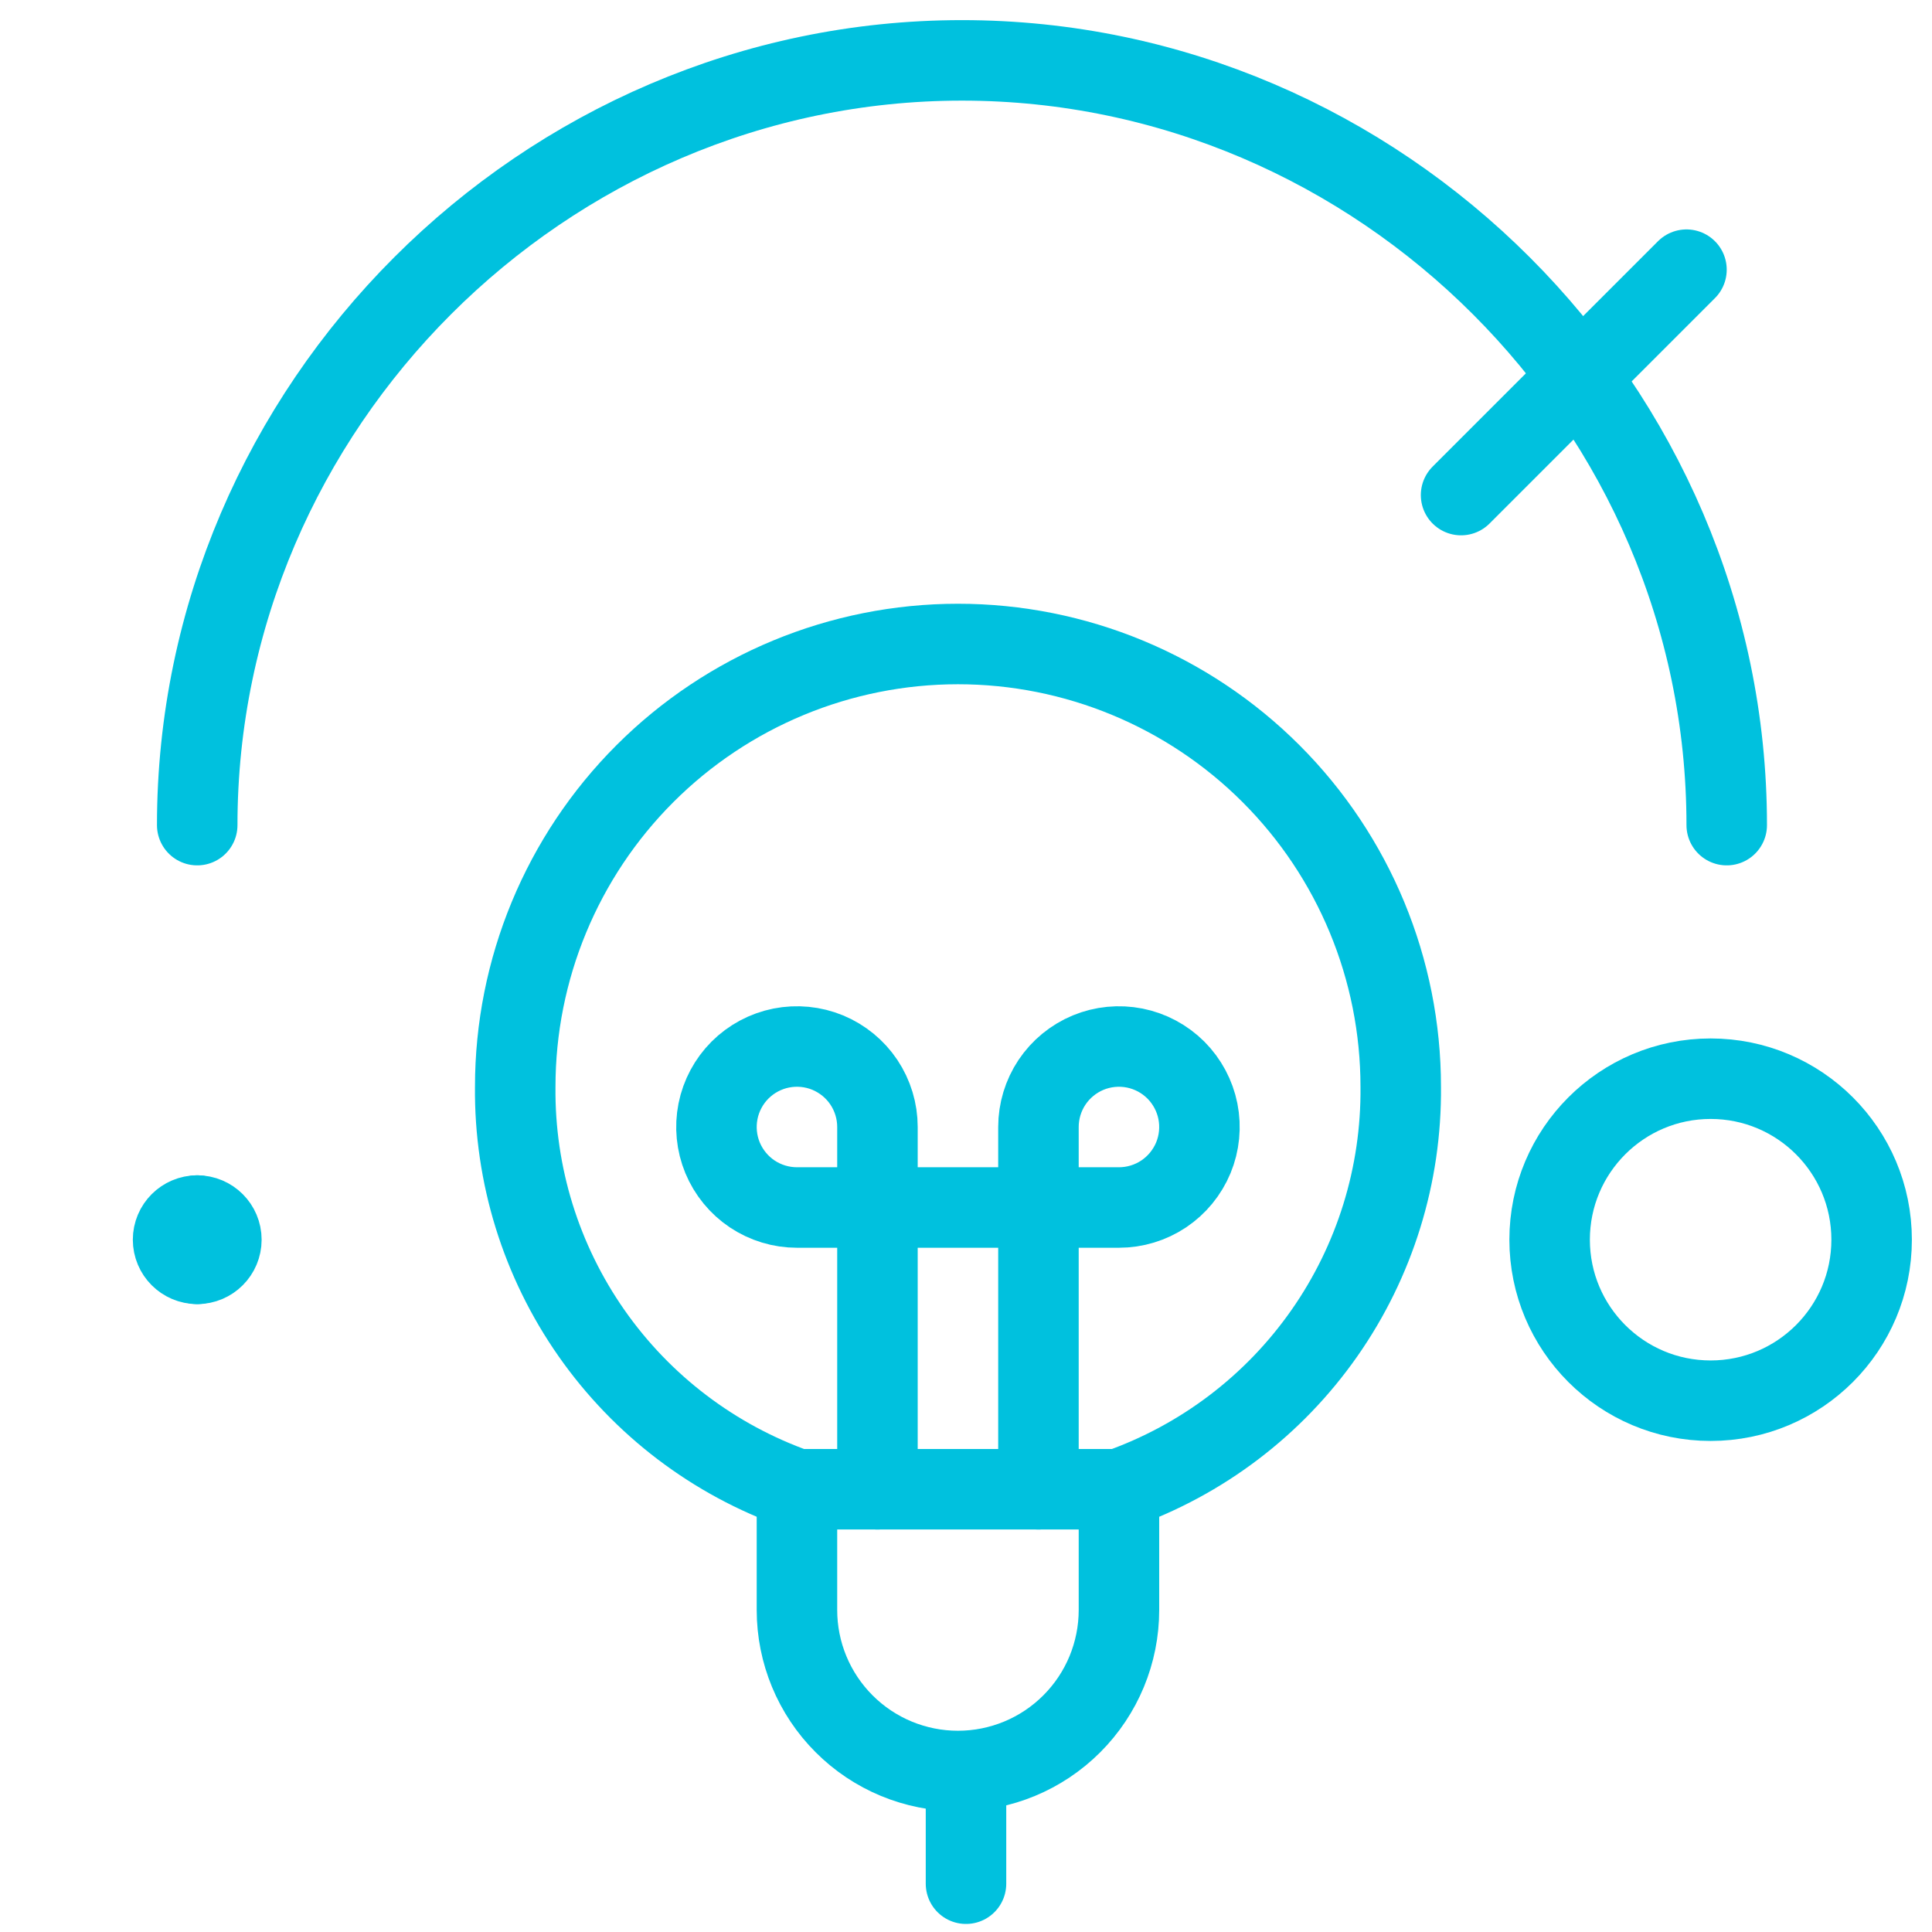
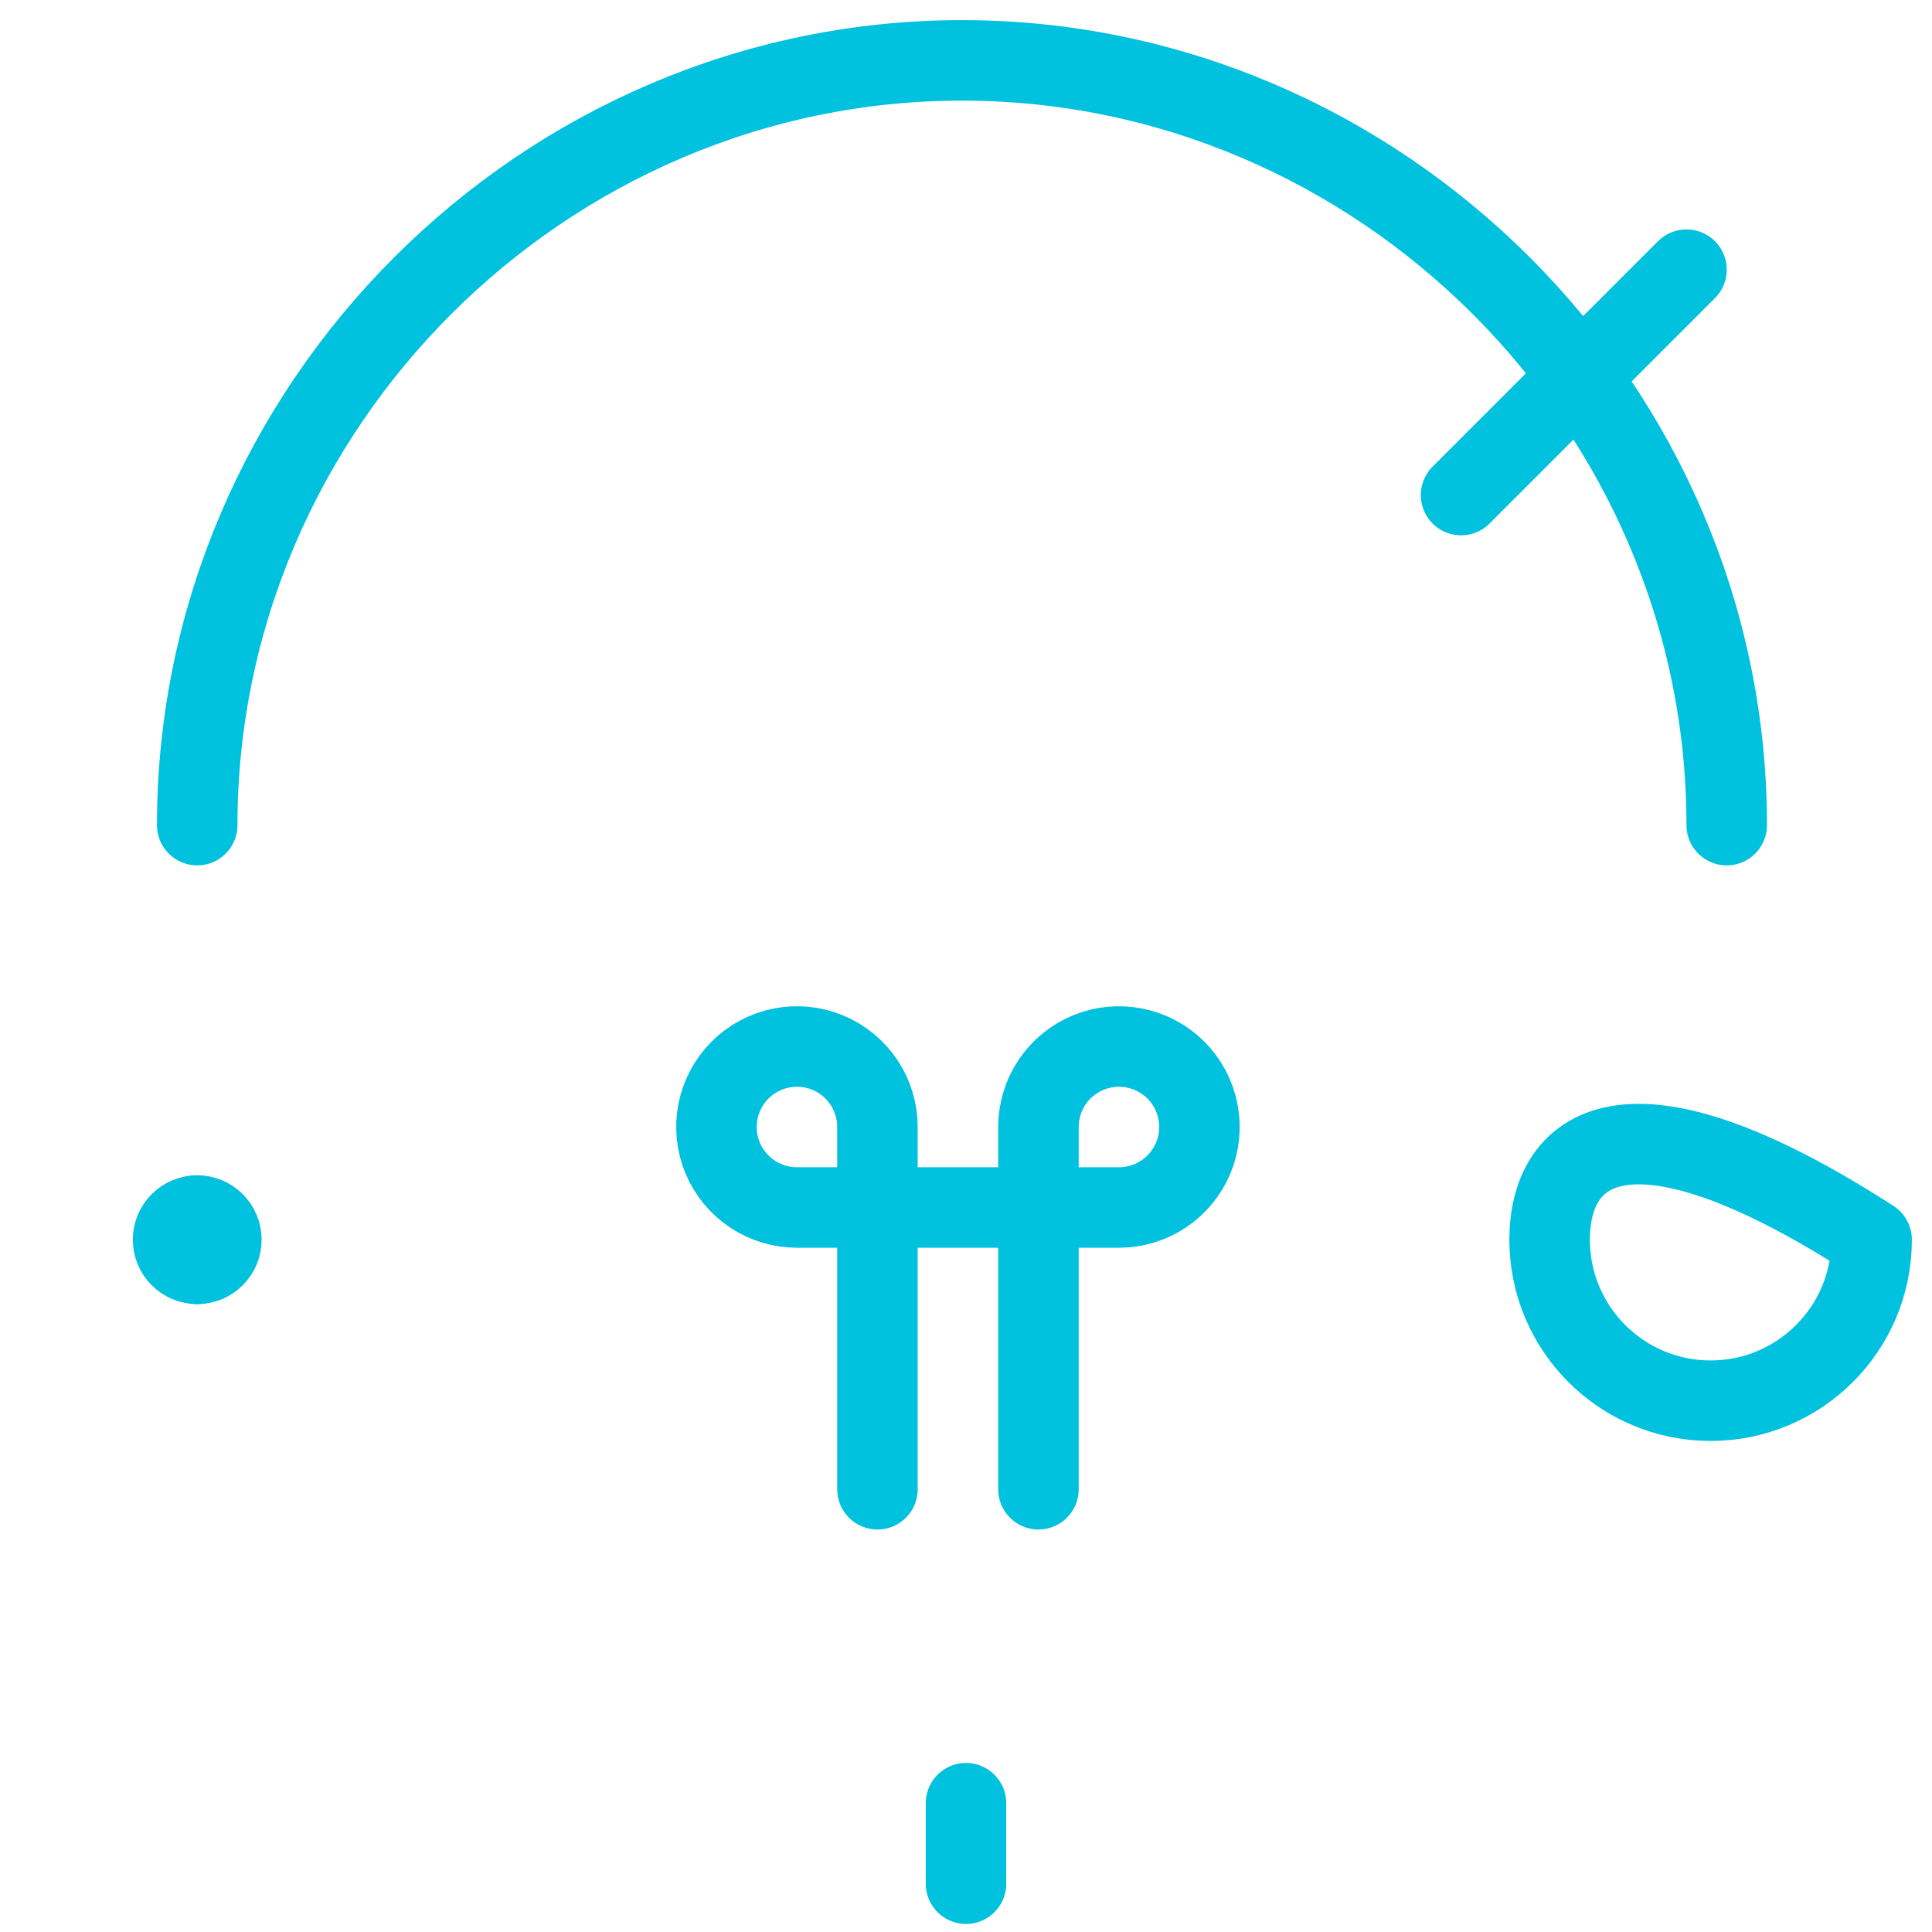
<svg xmlns="http://www.w3.org/2000/svg" width="60" height="60" viewBox="0 0 60 60" fill="none">
  <g clip-path="url(#clip0_1306_292)">
    <path d="M32.25 46.25V35C32.25 34.505 32.397 34.022 32.671 33.611C32.946 33.2 33.337 32.88 33.793 32.69C34.25 32.501 34.753 32.452 35.238 32.548C35.723 32.645 36.168 32.883 36.518 33.232C36.867 33.582 37.105 34.027 37.202 34.512C37.298 34.997 37.249 35.5 37.06 35.957C36.87 36.413 36.55 36.804 36.139 37.079C35.728 37.353 35.245 37.5 34.75 37.5H24.75C24.256 37.5 23.772 37.353 23.361 37.079C22.95 36.804 22.63 36.413 22.44 35.957C22.251 35.5 22.202 34.997 22.298 34.512C22.395 34.027 22.633 33.582 22.982 33.232C23.332 32.883 23.777 32.645 24.262 32.548C24.747 32.452 25.25 32.501 25.707 32.69C26.163 32.88 26.554 33.2 26.829 33.611C27.103 34.022 27.25 34.505 27.25 35V46.25" stroke="#00C1DE" stroke-width="2.5" stroke-linecap="round" stroke-linejoin="round" />
-     <path d="M34.751 46.25C37.331 45.339 39.561 43.645 41.13 41.403C42.699 39.162 43.528 36.486 43.501 33.75C43.501 30.103 42.052 26.606 39.473 24.027C36.895 21.449 33.397 20 29.751 20C26.104 20 22.607 21.449 20.028 24.027C17.449 26.606 16.001 30.103 16.001 33.75C15.973 36.486 16.802 39.162 18.371 41.403C19.94 43.645 22.171 45.339 24.751 46.25" stroke="#00C1DE" stroke-width="2.5" stroke-linecap="round" stroke-linejoin="round" />
-     <path d="M34.75 50C34.75 51.326 34.223 52.598 33.285 53.535C32.348 54.473 31.076 55 29.75 55C28.424 55 27.152 54.473 26.215 53.535C25.277 52.598 24.75 51.326 24.75 50V46.25H34.75V50Z" stroke="#00C1DE" stroke-width="2.5" stroke-linecap="round" stroke-linejoin="round" />
    <path d="M30 56V58.5" stroke="#00C1DE" stroke-width="2.5" stroke-linecap="round" stroke-linejoin="round" />
-     <path d="M53.125 43.5C55.886 43.5 58.125 41.261 58.125 38.5C58.125 35.739 55.886 33.5 53.125 33.5C50.364 33.5 48.125 35.739 48.125 38.5C48.125 41.261 50.364 43.5 53.125 43.5Z" stroke="#00C1DE" stroke-width="2.5" stroke-miterlimit="10" stroke-linecap="round" stroke-linejoin="round" />
+     <path d="M53.125 43.5C55.886 43.5 58.125 41.261 58.125 38.5C50.364 33.5 48.125 35.739 48.125 38.5C48.125 41.261 50.364 43.5 53.125 43.5Z" stroke="#00C1DE" stroke-width="2.5" stroke-miterlimit="10" stroke-linecap="round" stroke-linejoin="round" />
    <path d="M6.125 25.625C6.125 12.625 16.875 1.875 29.875 1.875C42.875 1.875 53.625 12.625 53.625 25.625" stroke="#00C1DE" stroke-width="2.5" stroke-miterlimit="10" stroke-linecap="round" stroke-linejoin="round" />
    <path d="M45.375 15.375L52.375 8.375" stroke="#00C1DE" stroke-width="2.5" stroke-miterlimit="10" stroke-linecap="round" stroke-linejoin="round" />
    <path d="M6.125 39.25C6.539 39.25 6.875 38.914 6.875 38.5C6.875 38.086 6.539 37.75 6.125 37.75" stroke="#00C1DE" stroke-width="2.5" stroke-linecap="round" />
    <path d="M6.125 39.25C5.711 39.25 5.375 38.914 5.375 38.5C5.375 38.086 5.711 37.75 6.125 37.75" stroke="#00C1DE" stroke-width="2.5" stroke-linecap="round" />
  </g>
  <defs>
    <clipPath id="clip0_1306_292">
      <rect width="60" height="60" fill="white" transform="translate(-0.5)" />
    </clipPath>
  </defs>
</svg>